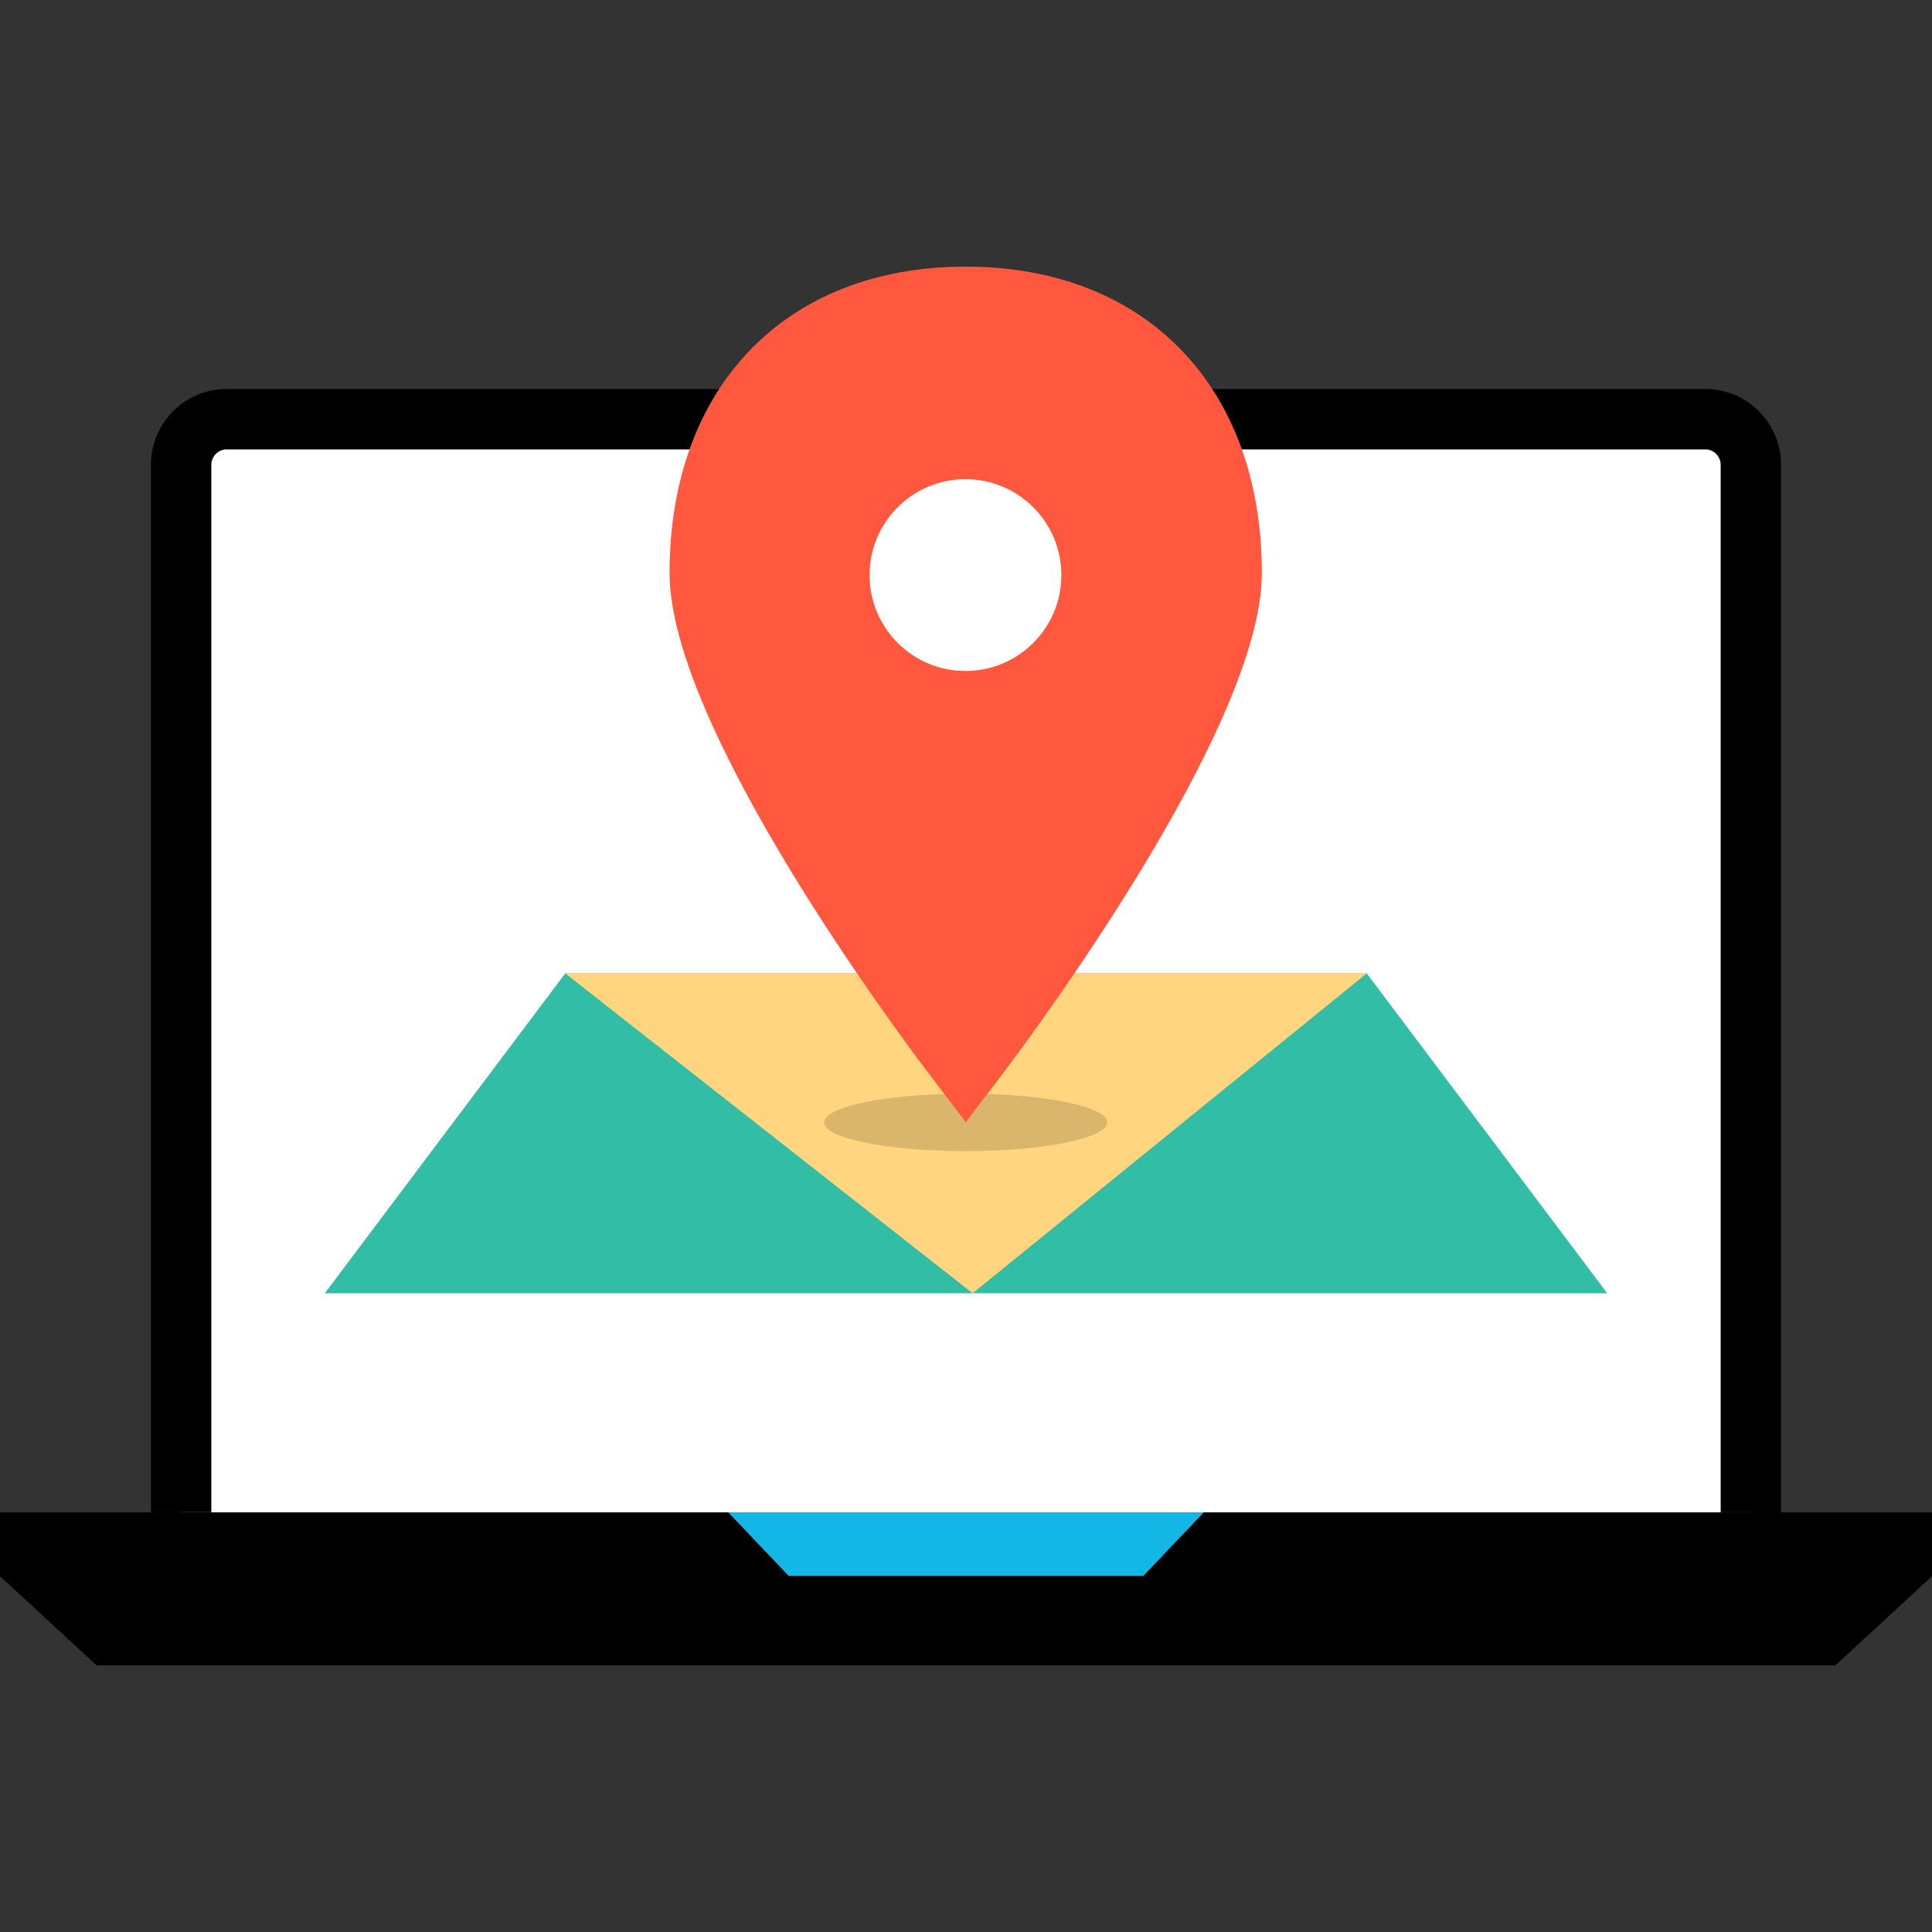
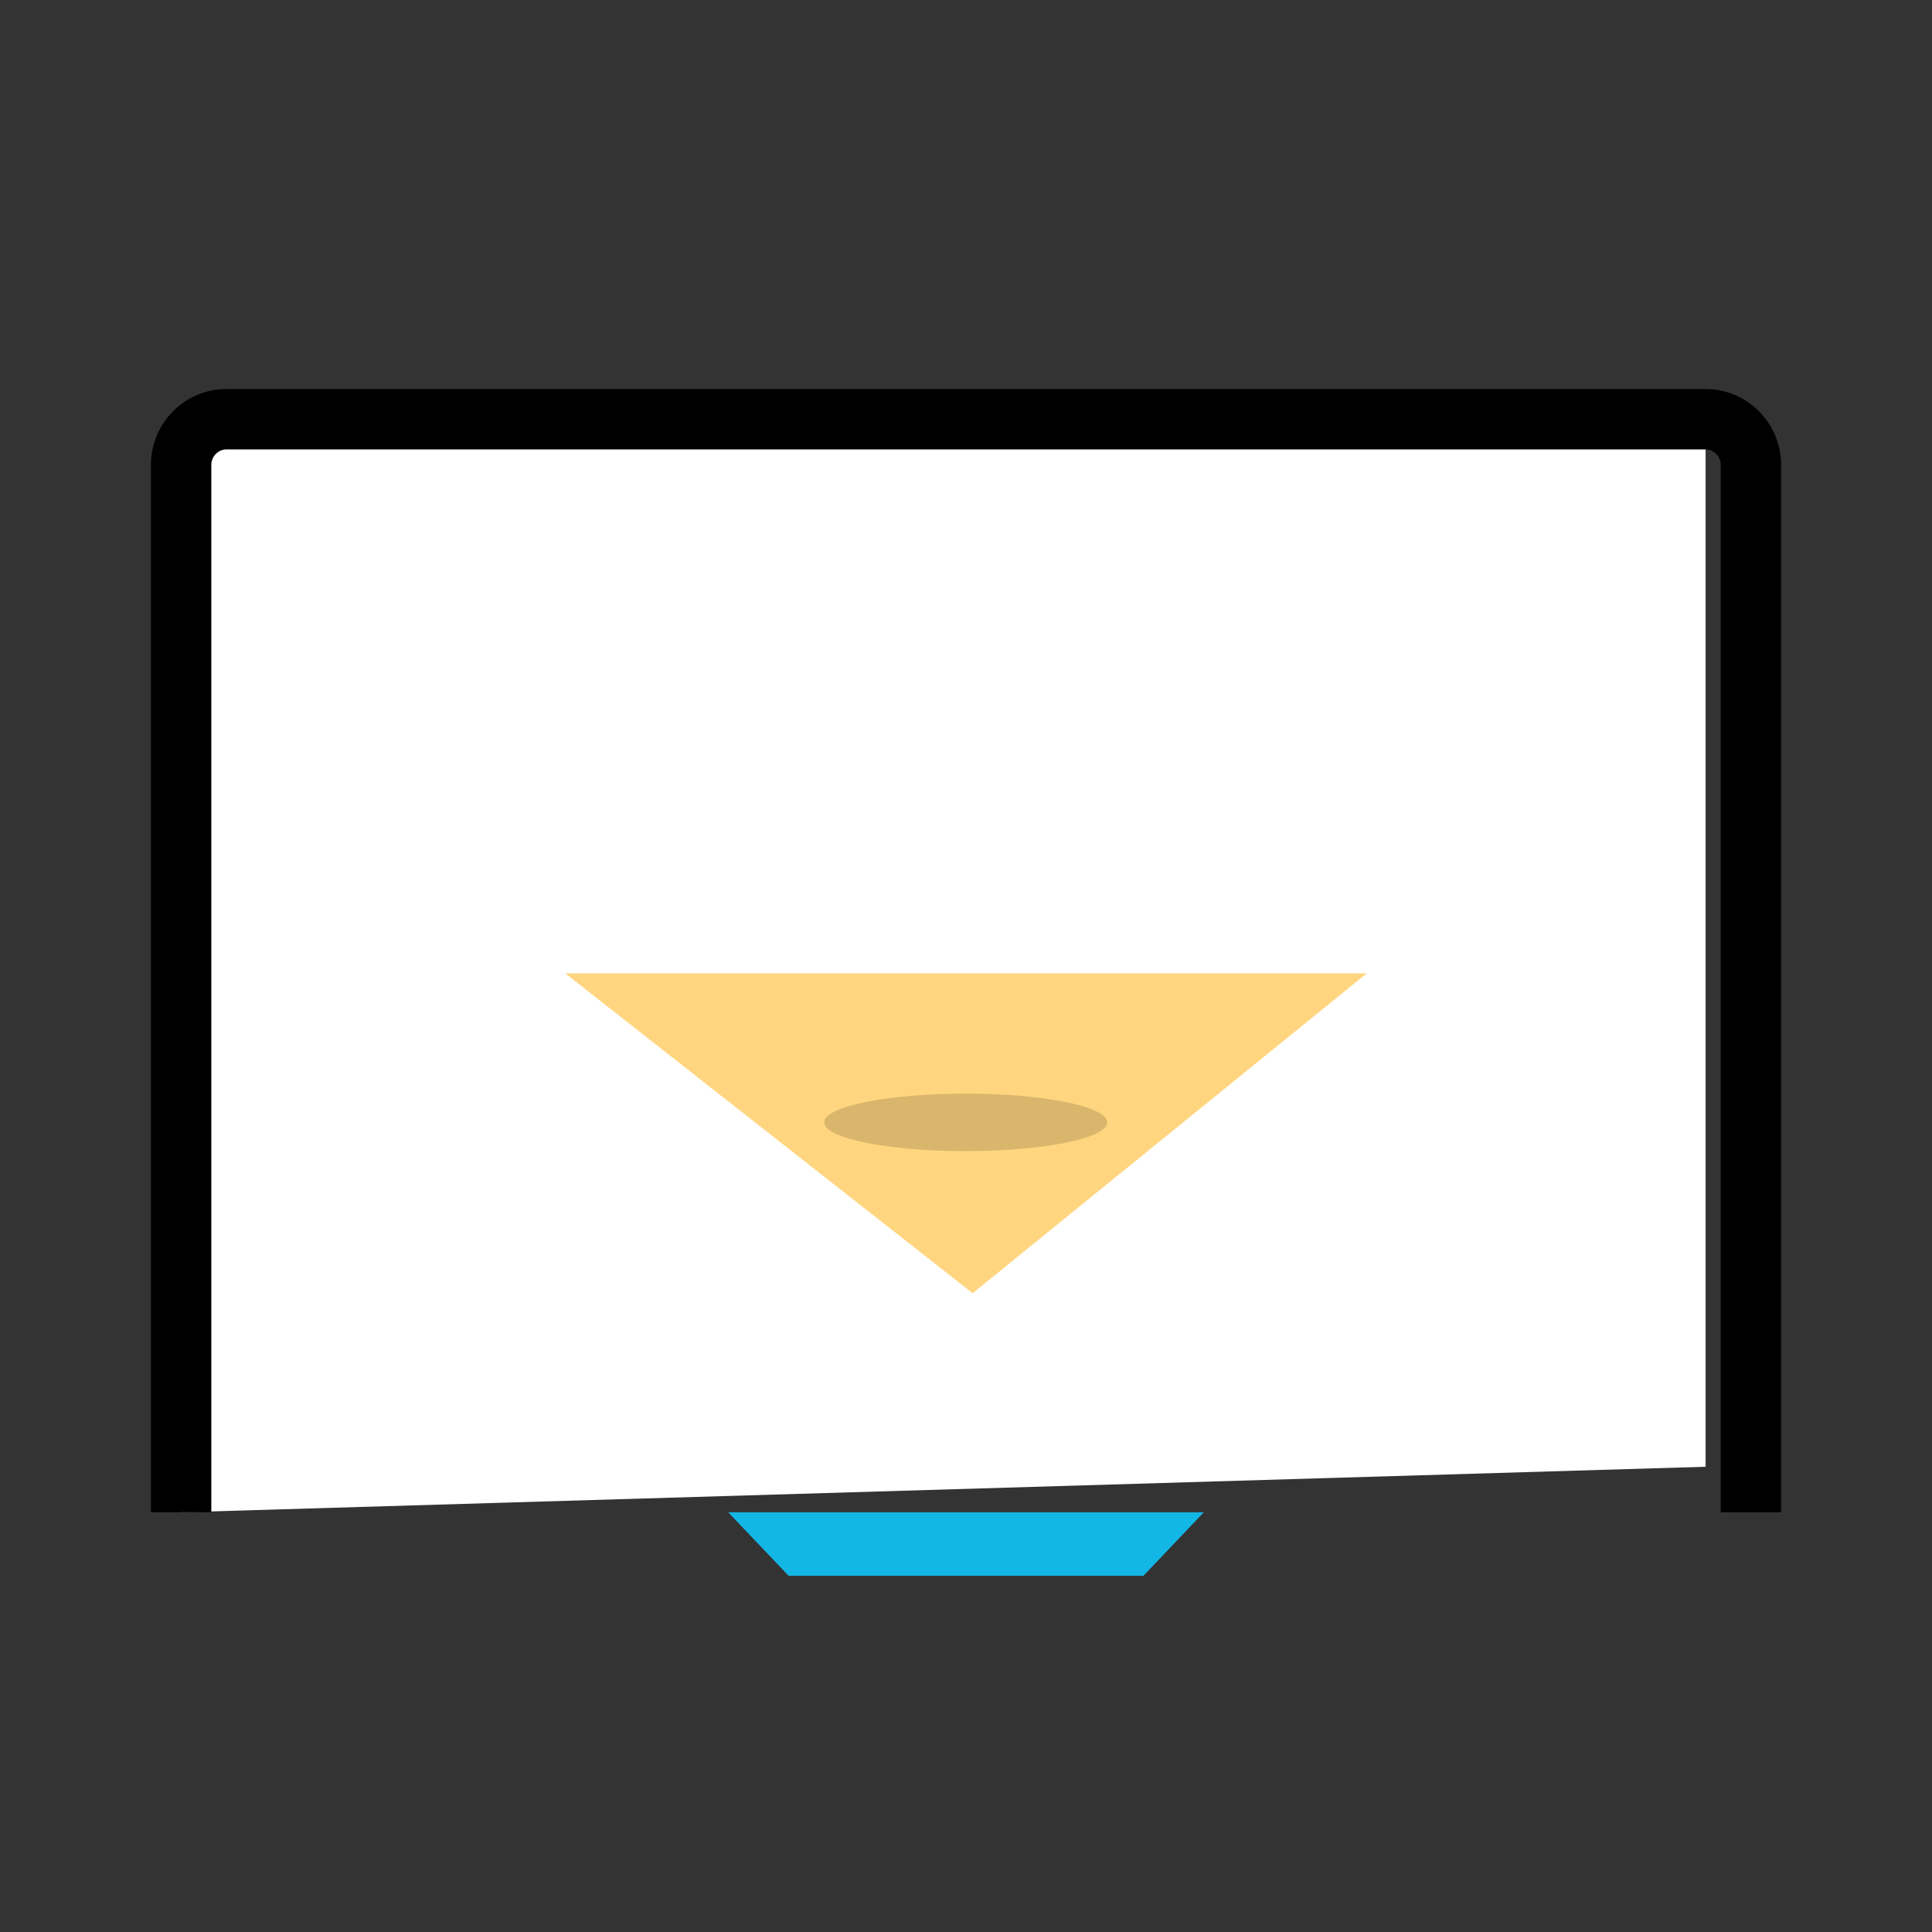
<svg xmlns="http://www.w3.org/2000/svg" height="800px" width="800px" version="1.1" id="Layer_1" viewBox="0 0 512 512" xml:space="preserve">
  <rect x="0" y="0" width="512" height="512" fill="#333333" stroke="none" />
-   <polygon points="512,400.776 0,400.776 0,417.712 25.6,441.344 486.4,441.344 512,417.712 " />
-   <path style="fill:#FFFFFF;" d="M48,400.776v-277.6c0-6.64,5.4-12.072,12-12.072h392c6.6,0,12,5.432,12,12.072v277.6" />
+   <path style="fill:#FFFFFF;" d="M48,400.776v-277.6c0-6.64,5.4-12.072,12-12.072h392v277.6" />
  <path d="M472,400.776h-16v-277.6c0-2.2-1.832-4.08-4-4.08H60c-2.168,0-4,1.872-4,4.08v277.592H40V123.176  c0-11.08,8.968-20.08,20-20.08h392c11.032,0,20,9,20,20.08V400.776z" />
  <polygon style="fill:#13B7E6;" points="303.024,417.6 208.984,417.6 192.984,400.776 319.024,400.776 " />
-   <polygon style="fill:#32BEA6;" points="425.92,342.72 86.08,342.72 149.8,257.952 362.2,257.952 " />
  <polyline style="fill:#FFD67F;" points="149.8,257.952 257.76,342.72 362.2,257.952 " />
  <g style="opacity:0.15;">
    <ellipse cx="255.92" cy="297.44" rx="37.512" ry="7.616" />
  </g>
-   <path style="fill:#FF583E;" d="M255.92,297.408l-9.6-12.68c-7.064-9.24-68.88-91.76-68.88-132.872c0-49.32,30.792-81.2,78.48-81.2  s78.48,31.872,78.48,81.2c0,41.048-61.816,123.576-68.824,132.872L255.92,297.408z" />
  <circle style="fill:#FFFFFF;" cx="255.856" cy="152.4" r="25.416" />
</svg>